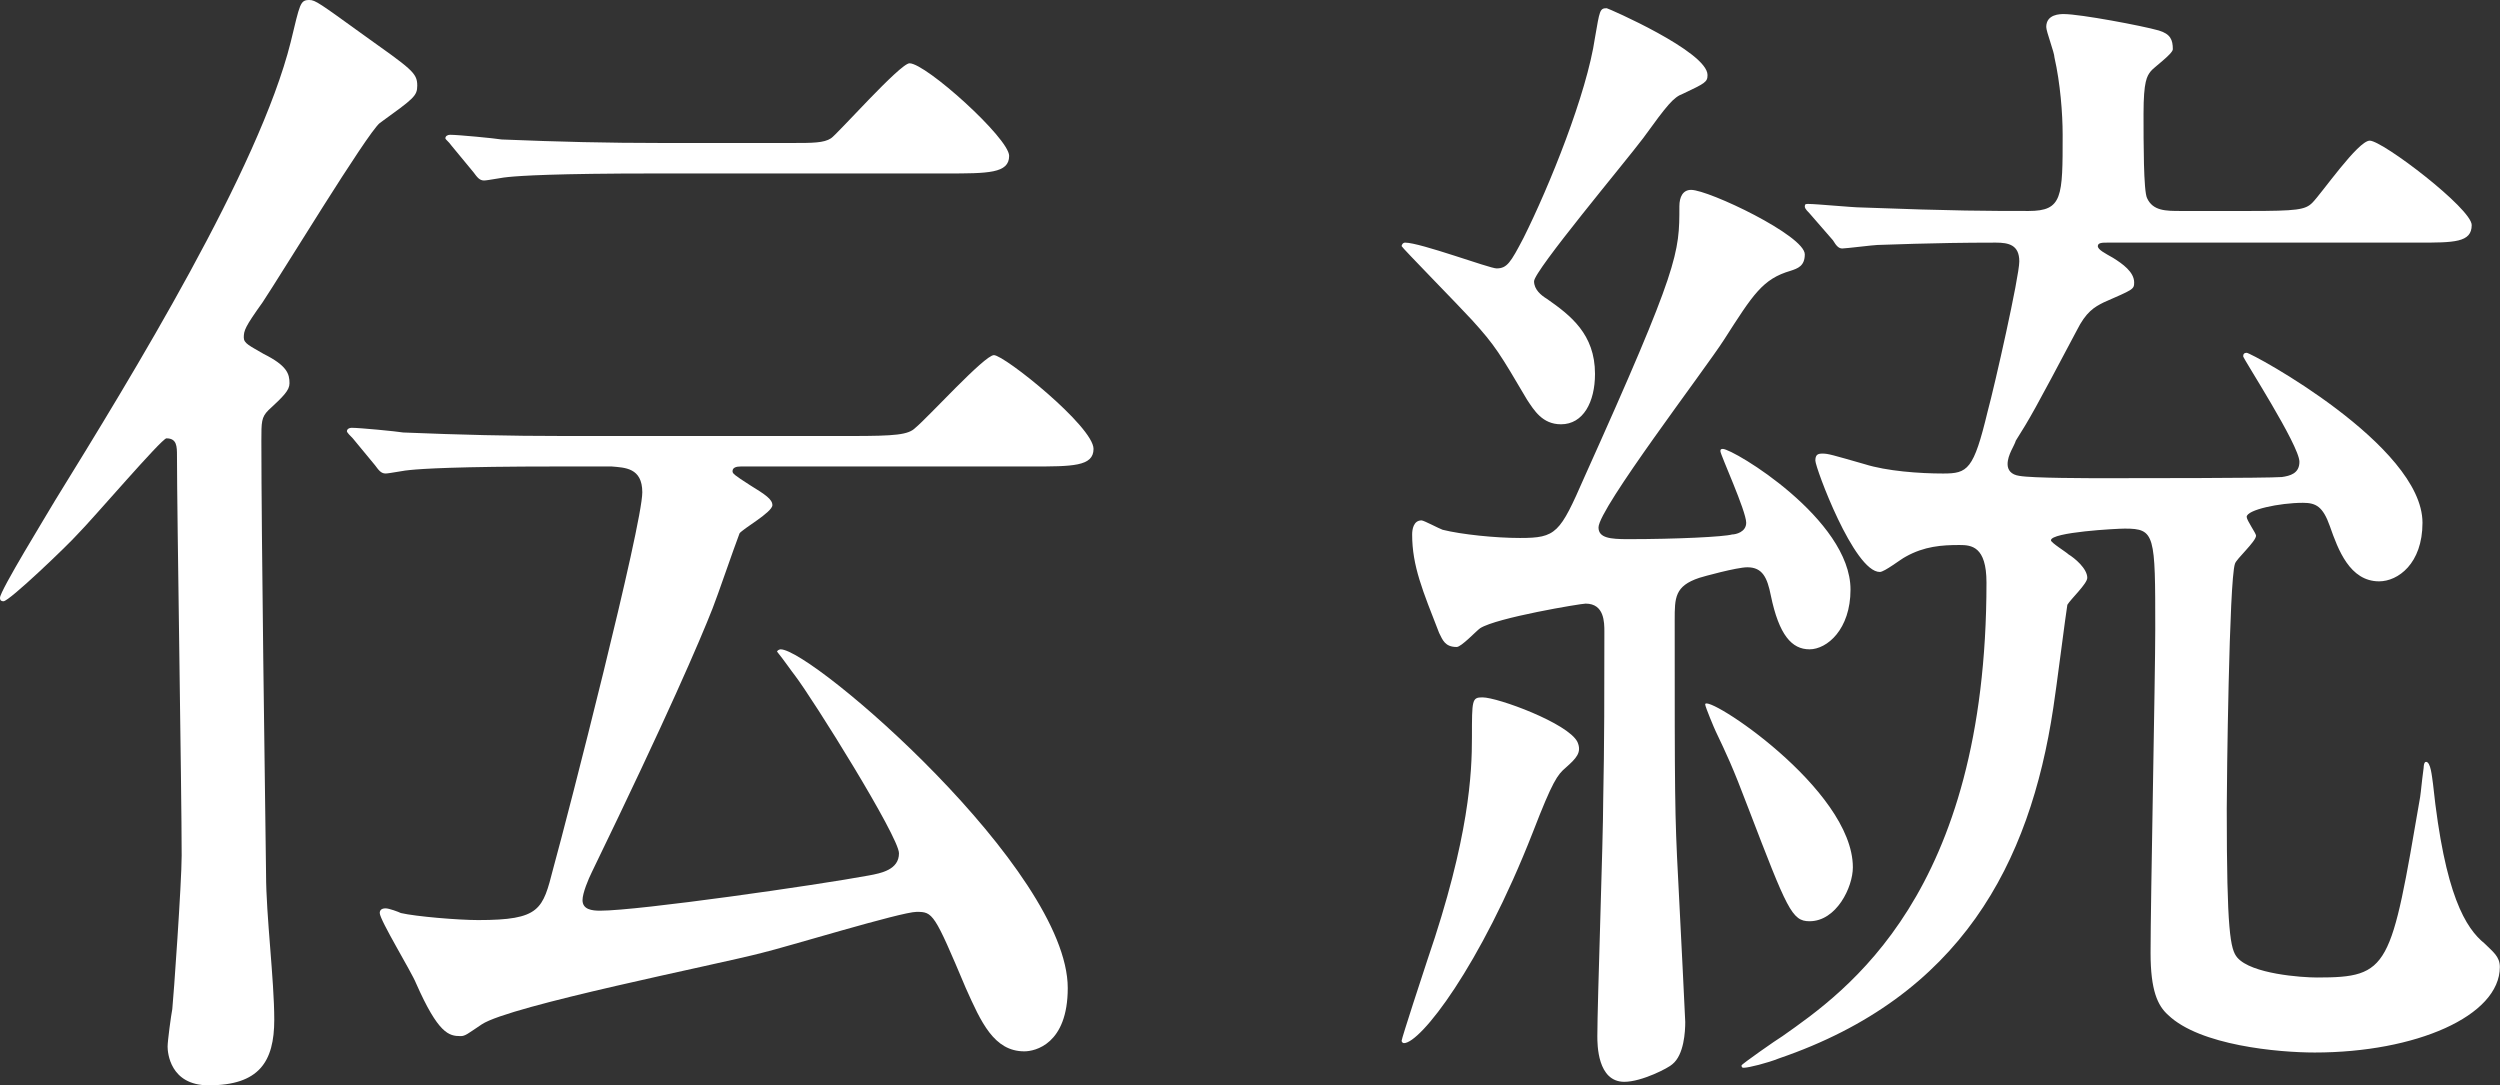
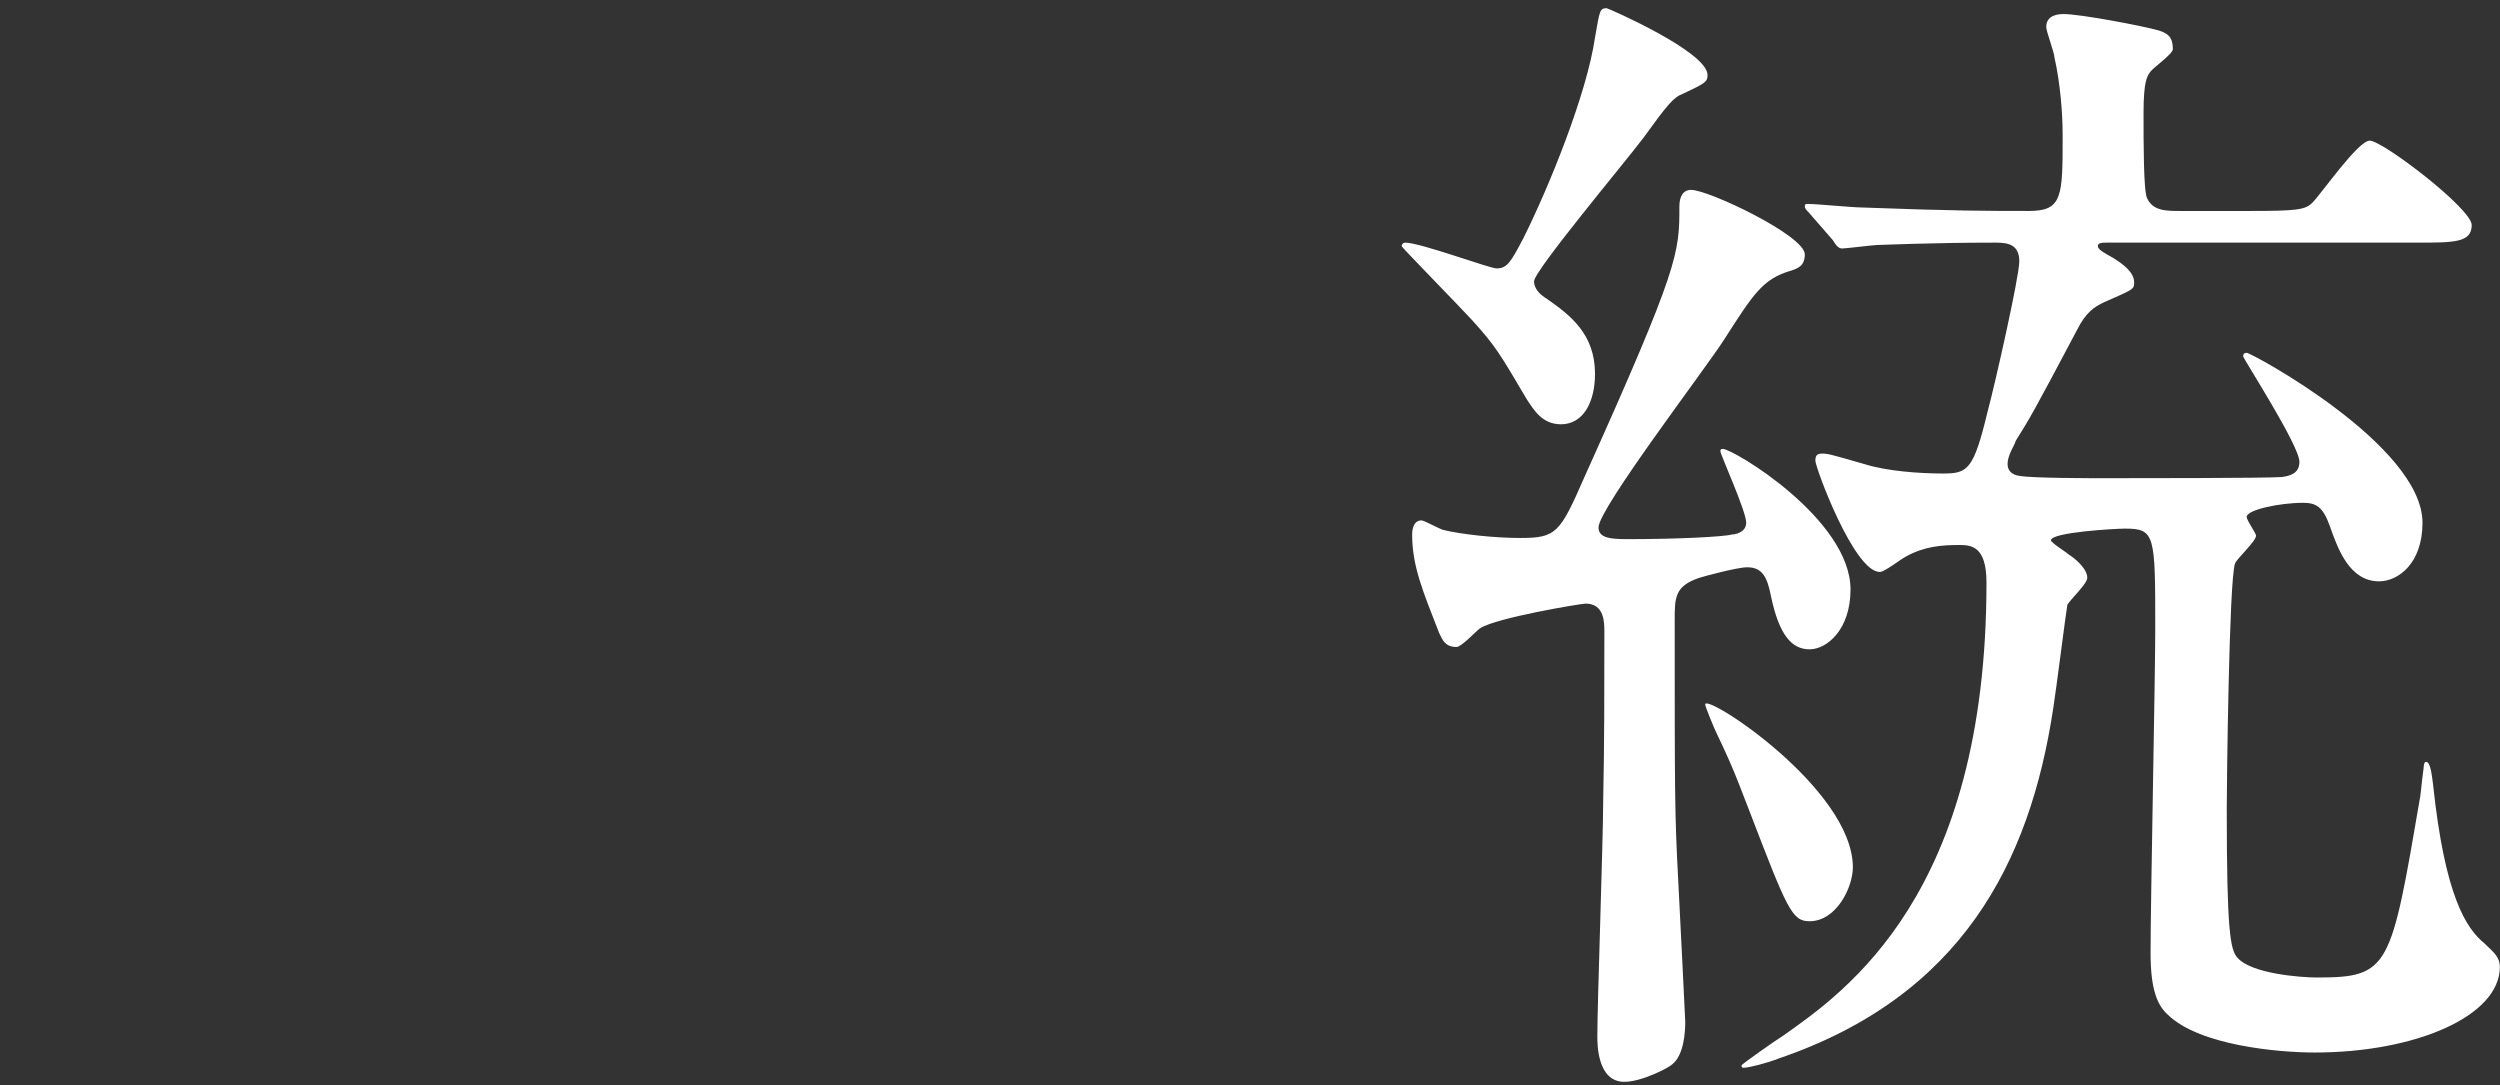
<svg xmlns="http://www.w3.org/2000/svg" id="_レイヤー_2" viewBox="0 0 149.31 64.83">
  <rect x="0" y="0" width="149.31" height="64.83" fill="#333333" stroke="none" />
  <defs>
    <style>.cls-1{fill:#fff;}</style>
  </defs>
  <g id="_レイヤー_1-2">
    <g>
-       <path class="cls-1" d="M16.03,24.5c-.42,.42-.42,.7-.42,1.82,0,5.67,.21,20.51,.28,25.9,0,2.45,.49,6.3,.49,8.68,0,2.52-.91,3.92-3.92,3.92-2.31,0-2.45-1.96-2.45-2.31s.21-1.89,.28-2.24c.07-.63,.56-7.56,.56-9.17,0-3.78-.28-20.51-.28-23.87,0-.56,0-1.05-.63-1.05-.28,0-4.41,4.83-5.32,5.74-.56,.63-4.06,3.99-4.41,3.99-.21,0-.21-.14-.21-.21,0-.42,2.8-4.97,3.29-5.81C7.91,22.4,15.47,10.08,17.36,2.52c.56-2.31,.56-2.52,1.12-2.52,.35,0,.63,.21,3.15,2.03,2.94,2.1,3.29,2.31,3.29,3.08,0,.63-.21,.77-2.24,2.24-.77,.63-5.88,9.03-7,10.71-1.05,1.47-1.12,1.68-1.12,2.1,0,.35,.35,.49,1.19,.98,1.4,.7,1.54,1.19,1.54,1.75,0,.42-.35,.77-1.26,1.61Zm17.29,3.36c-6.09,0-8.12,.14-8.82,.21-.21,0-1.26,.21-1.47,.21-.28,0-.42-.21-.63-.49l-1.33-1.61c-.14-.14-.35-.35-.35-.42,0-.14,.14-.21,.28-.21,.49,0,2.66,.21,3.08,.28,3.43,.14,6.3,.21,9.59,.21h17.15c2.66,0,3.43-.07,3.85-.49,.77-.63,4.13-4.34,4.69-4.34,.63,0,5.95,4.27,5.95,5.6,0,1.05-1.26,1.05-3.71,1.05h-17.36c-.28,0-.49,.07-.49,.28,0,.14,.07,.21,1.05,.84,.91,.56,1.33,.84,1.33,1.19,0,.42-1.75,1.4-1.96,1.68-.35,.91-1.33,3.78-1.61,4.48-.77,1.96-2.66,6.37-7.21,15.75-.21,.42-.56,1.26-.56,1.68,0,.56,.56,.63,1.05,.63,2.31,0,13.02-1.54,16.03-2.1,.77-.14,1.82-.35,1.82-1.33s-5.11-9.17-6.23-10.64c-.07-.07-.7-.98-1.05-1.4,0-.07,.14-.14,.21-.14,1.89,0,17.15,13.16,17.15,20.23,0,3.36-1.96,3.78-2.59,3.78-1.82,0-2.59-1.75-3.5-3.78-1.89-4.48-1.96-4.55-2.94-4.55-.91,0-7.77,2.1-9.24,2.45-2.66,.7-15.05,3.15-16.73,4.27-.84,.56-.98,.7-1.26,.7-.7,0-1.33-.14-2.66-3.15-.28-.7-2.17-3.78-2.17-4.2,0-.14,.07-.28,.35-.28,.21,0,.77,.21,.91,.28,.91,.21,3.43,.42,4.62,.42,3.71,0,3.85-.63,4.48-3.08,.91-3.29,5.32-20.51,5.32-22.47,0-1.47-1.05-1.47-1.82-1.54h-3.22Zm14-19.32c1.19,0,1.89,0,2.31-.28,.35-.21,4.13-4.48,4.69-4.48,.98,0,5.95,4.48,5.95,5.53s-1.26,1.05-3.78,1.05h-17.29c-6.09,0-8.12,.14-8.82,.21-.21,0-1.26,.21-1.47,.21-.28,0-.42-.21-.63-.49l-1.33-1.61c-.14-.21-.35-.35-.35-.42,0-.14,.14-.21,.28-.21,.49,0,2.66,.21,3.08,.28,3.43,.14,6.3,.21,9.59,.21h7.77Z" />
-       <path class="cls-1" d="M101.98,4.48c0,.42-.14,.49-1.47,1.12-.56,.21-.91,.63-2.38,2.66-1.05,1.4-6.51,7.91-6.51,8.54,0,.49,.42,.84,.77,1.05,1.4,.98,2.87,2.1,2.87,4.48,0,1.68-.7,3.01-2.03,3.01-1.12,0-1.61-.84-2.03-1.47-1.61-2.73-1.89-3.22-3.29-4.76-.7-.77-4.2-4.34-4.2-4.41s.07-.21,.21-.21c.91,0,5.04,1.54,5.46,1.54,.63,0,.84-.35,1.61-1.82,1.54-3.08,3.78-8.61,4.27-11.97,.28-1.61,.28-1.75,.7-1.75,.07,0,6.02,2.59,6.02,3.99Zm-8.47,41.37c-.49,.42-.77,.77-1.96,3.85-3.15,8.05-6.72,12.6-7.7,12.6-.07,0-.14-.07-.14-.14,0-.14,1.33-4.2,1.54-4.83,2.52-7.35,2.66-11.2,2.66-13.3,0-2.24,0-2.38,.63-2.38,.91,0,5.11,1.54,5.67,2.66,.28,.63-.07,.98-.7,1.54Zm9.94-13.93c.21,0,.84-.14,.84-.7,0-.7-1.54-4.06-1.54-4.27,0-.07,0-.14,.14-.14,.63,0,7.63,4.2,7.63,8.4,0,2.38-1.4,3.57-2.45,3.57s-1.82-.84-2.31-3.22c-.21-1.05-.49-1.68-1.4-1.68-.63,0-2.66,.56-2.87,.63-1.47,.49-1.47,1.19-1.47,2.52,0,10.43,0,11.62,.21,15.54,.14,2.8,.42,8.26,.42,8.47,0,.56-.07,1.96-.77,2.52-.21,.21-1.82,1.05-2.87,1.05-1.61,0-1.61-2.24-1.61-2.73,0-1.96,.35-11.83,.35-14.07,.07-3.29,.07-6.72,.07-10.08,0-.56,0-1.68-1.12-1.68-.28,0-5.32,.84-6.3,1.47-.21,.14-1.12,1.12-1.4,1.12-.7,0-.84-.42-1.05-.84-.98-2.52-1.61-3.99-1.61-5.88,0-.28,.07-.84,.56-.84,.14,0,1.05,.49,1.26,.56,1.12,.28,3.15,.49,4.62,.49,2.17,0,2.38-.28,3.85-3.64,5.67-12.6,5.67-13.37,5.67-16.17,0-.56,.21-.98,.7-.98,1.05,0,6.79,2.73,6.79,3.85,0,.7-.42,.84-.84,.98-1.68,.49-2.24,1.4-3.99,4.13-1.12,1.75-7.49,10.08-7.49,11.2,0,.63,.7,.7,1.75,.7,2.94,0,5.74-.14,6.23-.28Zm4.62,23.1c-1.05,0-1.33-.7-3.64-6.72-.98-2.59-1.33-3.29-1.96-4.62-.07-.14-.63-1.47-.63-1.61,0-.7,8.82,5.04,8.82,9.73,0,1.19-.98,3.22-2.59,3.22Zm0-42.28c-.28-.28-.28-.35-.28-.42,0-.14,.07-.14,.21-.14,.49,0,2.66,.21,3.15,.21,5.6,.21,7.63,.21,10.01,.21,2.03,0,2.03-.84,2.03-4.55,0-1.26-.14-3.08-.49-4.62,0-.28-.49-1.54-.49-1.82,0-.77,.84-.77,1.05-.77,.98,0,4.69,.7,5.67,.98,.7,.21,.84,.56,.84,1.12,0,.28-1.19,1.12-1.33,1.33-.21,.28-.42,.56-.42,2.52,0,1.75,0,4.62,.21,5.04,.35,.77,1.12,.77,2.03,.77h4.06c2.87,0,3.36-.07,3.78-.49,.56-.56,2.73-3.71,3.43-3.71,.77,0,6.09,4.06,6.09,5.04,0,1.05-1.05,1.05-3.22,1.05h-18.55c-.28,0-.56,0-.56,.21s.42,.42,.91,.7c.56,.35,1.26,.84,1.26,1.47,0,.42-.07,.42-1.82,1.19-.56,.28-1.05,.56-1.61,1.68-2.52,4.76-2.8,5.25-3.64,6.58-.07,.28-.49,.84-.49,1.4,0,.35,.21,.63,.7,.7,.77,.14,4.2,.14,5.18,.14,1.54,0,9.66,0,10.5-.07,.49-.07,1.05-.21,1.05-.91,0-.98-3.36-6.16-3.36-6.3s.07-.21,.21-.21c.28,0,10.5,5.53,10.5,10.15,0,2.45-1.47,3.5-2.59,3.5-1.75,0-2.45-1.89-2.94-3.29-.42-1.19-.84-1.4-1.61-1.4-1.4,0-3.36,.42-3.36,.84,0,.21,.56,.98,.56,1.12,0,.35-1.19,1.4-1.26,1.68-.35,.98-.49,13.16-.49,14.63,0,7.35,.21,8.4,.63,8.89,.84,.98,3.85,1.19,4.76,1.19,4.34,0,4.41-.56,6.16-10.78,.07-.49,.07-.7,.21-1.75,0,0,0-.35,.14-.35,.28,0,.35,.84,.42,1.33,.7,6.65,1.96,8.61,3.08,9.52,.49,.49,.91,.77,.91,1.4,0,2.94-5.04,5.11-11.06,5.11-2.17,0-6.86-.42-8.75-2.24-.63-.56-1.05-1.47-1.05-3.71,0-3.08,.28-16.52,.28-19.32,0-5.67,0-6.02-1.82-6.02-.49,0-4.41,.21-4.41,.7,0,.14,.91,.7,1.05,.84,.35,.21,1.12,.84,1.12,1.4,0,.35-.98,1.26-1.19,1.61-.07,.35-.7,5.32-.84,6.16-1.4,9.31-5.53,17.22-16.38,20.93-.7,.28-1.82,.56-2.1,.56-.07,0-.14,0-.14-.14,0-.07,2.1-1.54,2.45-1.75,3.78-2.66,12.18-8.47,12.18-27.09,0-2.17-.91-2.24-1.61-2.24-1.05,0-2.1,.07-3.22,.7-.28,.14-1.26,.91-1.54,.91-1.54,0-3.85-6.23-3.85-6.65,0-.35,.14-.42,.42-.42,.35,0,.56,.07,2.52,.63,1.33,.42,3.29,.56,4.69,.56,1.47,0,1.82-.21,2.66-3.71,.42-1.54,1.89-8.05,1.89-8.96,0-.98-.63-1.12-1.4-1.12-3.92,0-6.72,.14-7.07,.14-.21,0-1.89,.21-2.1,.21s-.35-.14-.56-.49l-1.4-1.61Z" />
+       <path class="cls-1" d="M101.98,4.48c0,.42-.14,.49-1.47,1.12-.56,.21-.91,.63-2.38,2.66-1.05,1.4-6.51,7.91-6.51,8.54,0,.49,.42,.84,.77,1.05,1.4,.98,2.87,2.1,2.87,4.48,0,1.68-.7,3.01-2.03,3.01-1.12,0-1.61-.84-2.03-1.47-1.61-2.73-1.89-3.22-3.29-4.76-.7-.77-4.2-4.34-4.2-4.41s.07-.21,.21-.21c.91,0,5.04,1.54,5.46,1.54,.63,0,.84-.35,1.61-1.82,1.54-3.08,3.78-8.61,4.27-11.97,.28-1.61,.28-1.75,.7-1.75,.07,0,6.02,2.59,6.02,3.99Zm-8.47,41.37Zm9.94-13.93c.21,0,.84-.14,.84-.7,0-.7-1.54-4.06-1.54-4.27,0-.07,0-.14,.14-.14,.63,0,7.63,4.2,7.63,8.4,0,2.38-1.4,3.57-2.45,3.57s-1.82-.84-2.31-3.22c-.21-1.05-.49-1.68-1.4-1.68-.63,0-2.66,.56-2.87,.63-1.47,.49-1.47,1.19-1.47,2.52,0,10.43,0,11.62,.21,15.54,.14,2.8,.42,8.26,.42,8.47,0,.56-.07,1.96-.77,2.52-.21,.21-1.82,1.05-2.87,1.05-1.61,0-1.61-2.24-1.61-2.73,0-1.96,.35-11.83,.35-14.07,.07-3.29,.07-6.72,.07-10.08,0-.56,0-1.68-1.12-1.68-.28,0-5.32,.84-6.3,1.47-.21,.14-1.12,1.12-1.4,1.12-.7,0-.84-.42-1.05-.84-.98-2.52-1.61-3.99-1.61-5.88,0-.28,.07-.84,.56-.84,.14,0,1.05,.49,1.26,.56,1.12,.28,3.15,.49,4.62,.49,2.17,0,2.38-.28,3.85-3.64,5.67-12.6,5.67-13.37,5.67-16.17,0-.56,.21-.98,.7-.98,1.05,0,6.79,2.73,6.79,3.85,0,.7-.42,.84-.84,.98-1.68,.49-2.24,1.4-3.99,4.13-1.12,1.75-7.49,10.08-7.49,11.2,0,.63,.7,.7,1.75,.7,2.94,0,5.74-.14,6.23-.28Zm4.62,23.1c-1.05,0-1.33-.7-3.64-6.72-.98-2.59-1.33-3.29-1.96-4.62-.07-.14-.63-1.47-.63-1.61,0-.7,8.82,5.04,8.82,9.73,0,1.19-.98,3.22-2.59,3.22Zm0-42.28c-.28-.28-.28-.35-.28-.42,0-.14,.07-.14,.21-.14,.49,0,2.66,.21,3.15,.21,5.6,.21,7.63,.21,10.01,.21,2.03,0,2.03-.84,2.03-4.55,0-1.26-.14-3.08-.49-4.62,0-.28-.49-1.54-.49-1.82,0-.77,.84-.77,1.05-.77,.98,0,4.69,.7,5.67,.98,.7,.21,.84,.56,.84,1.12,0,.28-1.19,1.12-1.33,1.33-.21,.28-.42,.56-.42,2.52,0,1.75,0,4.62,.21,5.04,.35,.77,1.12,.77,2.03,.77h4.06c2.87,0,3.36-.07,3.78-.49,.56-.56,2.73-3.71,3.43-3.71,.77,0,6.09,4.06,6.09,5.04,0,1.05-1.05,1.05-3.22,1.05h-18.55c-.28,0-.56,0-.56,.21s.42,.42,.91,.7c.56,.35,1.26,.84,1.26,1.47,0,.42-.07,.42-1.82,1.19-.56,.28-1.05,.56-1.61,1.68-2.52,4.76-2.8,5.25-3.64,6.58-.07,.28-.49,.84-.49,1.4,0,.35,.21,.63,.7,.7,.77,.14,4.2,.14,5.18,.14,1.54,0,9.66,0,10.5-.07,.49-.07,1.05-.21,1.05-.91,0-.98-3.36-6.16-3.36-6.3s.07-.21,.21-.21c.28,0,10.5,5.53,10.5,10.15,0,2.45-1.47,3.5-2.59,3.5-1.75,0-2.45-1.89-2.94-3.29-.42-1.19-.84-1.4-1.61-1.4-1.4,0-3.36,.42-3.36,.84,0,.21,.56,.98,.56,1.12,0,.35-1.19,1.4-1.26,1.68-.35,.98-.49,13.16-.49,14.63,0,7.35,.21,8.4,.63,8.89,.84,.98,3.85,1.19,4.76,1.19,4.34,0,4.41-.56,6.16-10.78,.07-.49,.07-.7,.21-1.75,0,0,0-.35,.14-.35,.28,0,.35,.84,.42,1.33,.7,6.65,1.96,8.61,3.08,9.52,.49,.49,.91,.77,.91,1.4,0,2.94-5.04,5.11-11.06,5.11-2.17,0-6.86-.42-8.75-2.24-.63-.56-1.05-1.47-1.05-3.71,0-3.08,.28-16.52,.28-19.32,0-5.67,0-6.02-1.82-6.02-.49,0-4.41,.21-4.41,.7,0,.14,.91,.7,1.05,.84,.35,.21,1.12,.84,1.12,1.4,0,.35-.98,1.26-1.19,1.61-.07,.35-.7,5.32-.84,6.16-1.4,9.31-5.53,17.22-16.38,20.93-.7,.28-1.82,.56-2.1,.56-.07,0-.14,0-.14-.14,0-.07,2.1-1.54,2.45-1.75,3.78-2.66,12.18-8.47,12.18-27.09,0-2.17-.91-2.24-1.61-2.24-1.05,0-2.1,.07-3.22,.7-.28,.14-1.26,.91-1.54,.91-1.54,0-3.85-6.23-3.85-6.65,0-.35,.14-.42,.42-.42,.35,0,.56,.07,2.52,.63,1.33,.42,3.29,.56,4.69,.56,1.47,0,1.82-.21,2.66-3.71,.42-1.54,1.89-8.05,1.89-8.96,0-.98-.63-1.12-1.4-1.12-3.92,0-6.72,.14-7.07,.14-.21,0-1.89,.21-2.1,.21s-.35-.14-.56-.49l-1.4-1.61Z" />
    </g>
  </g>
</svg>